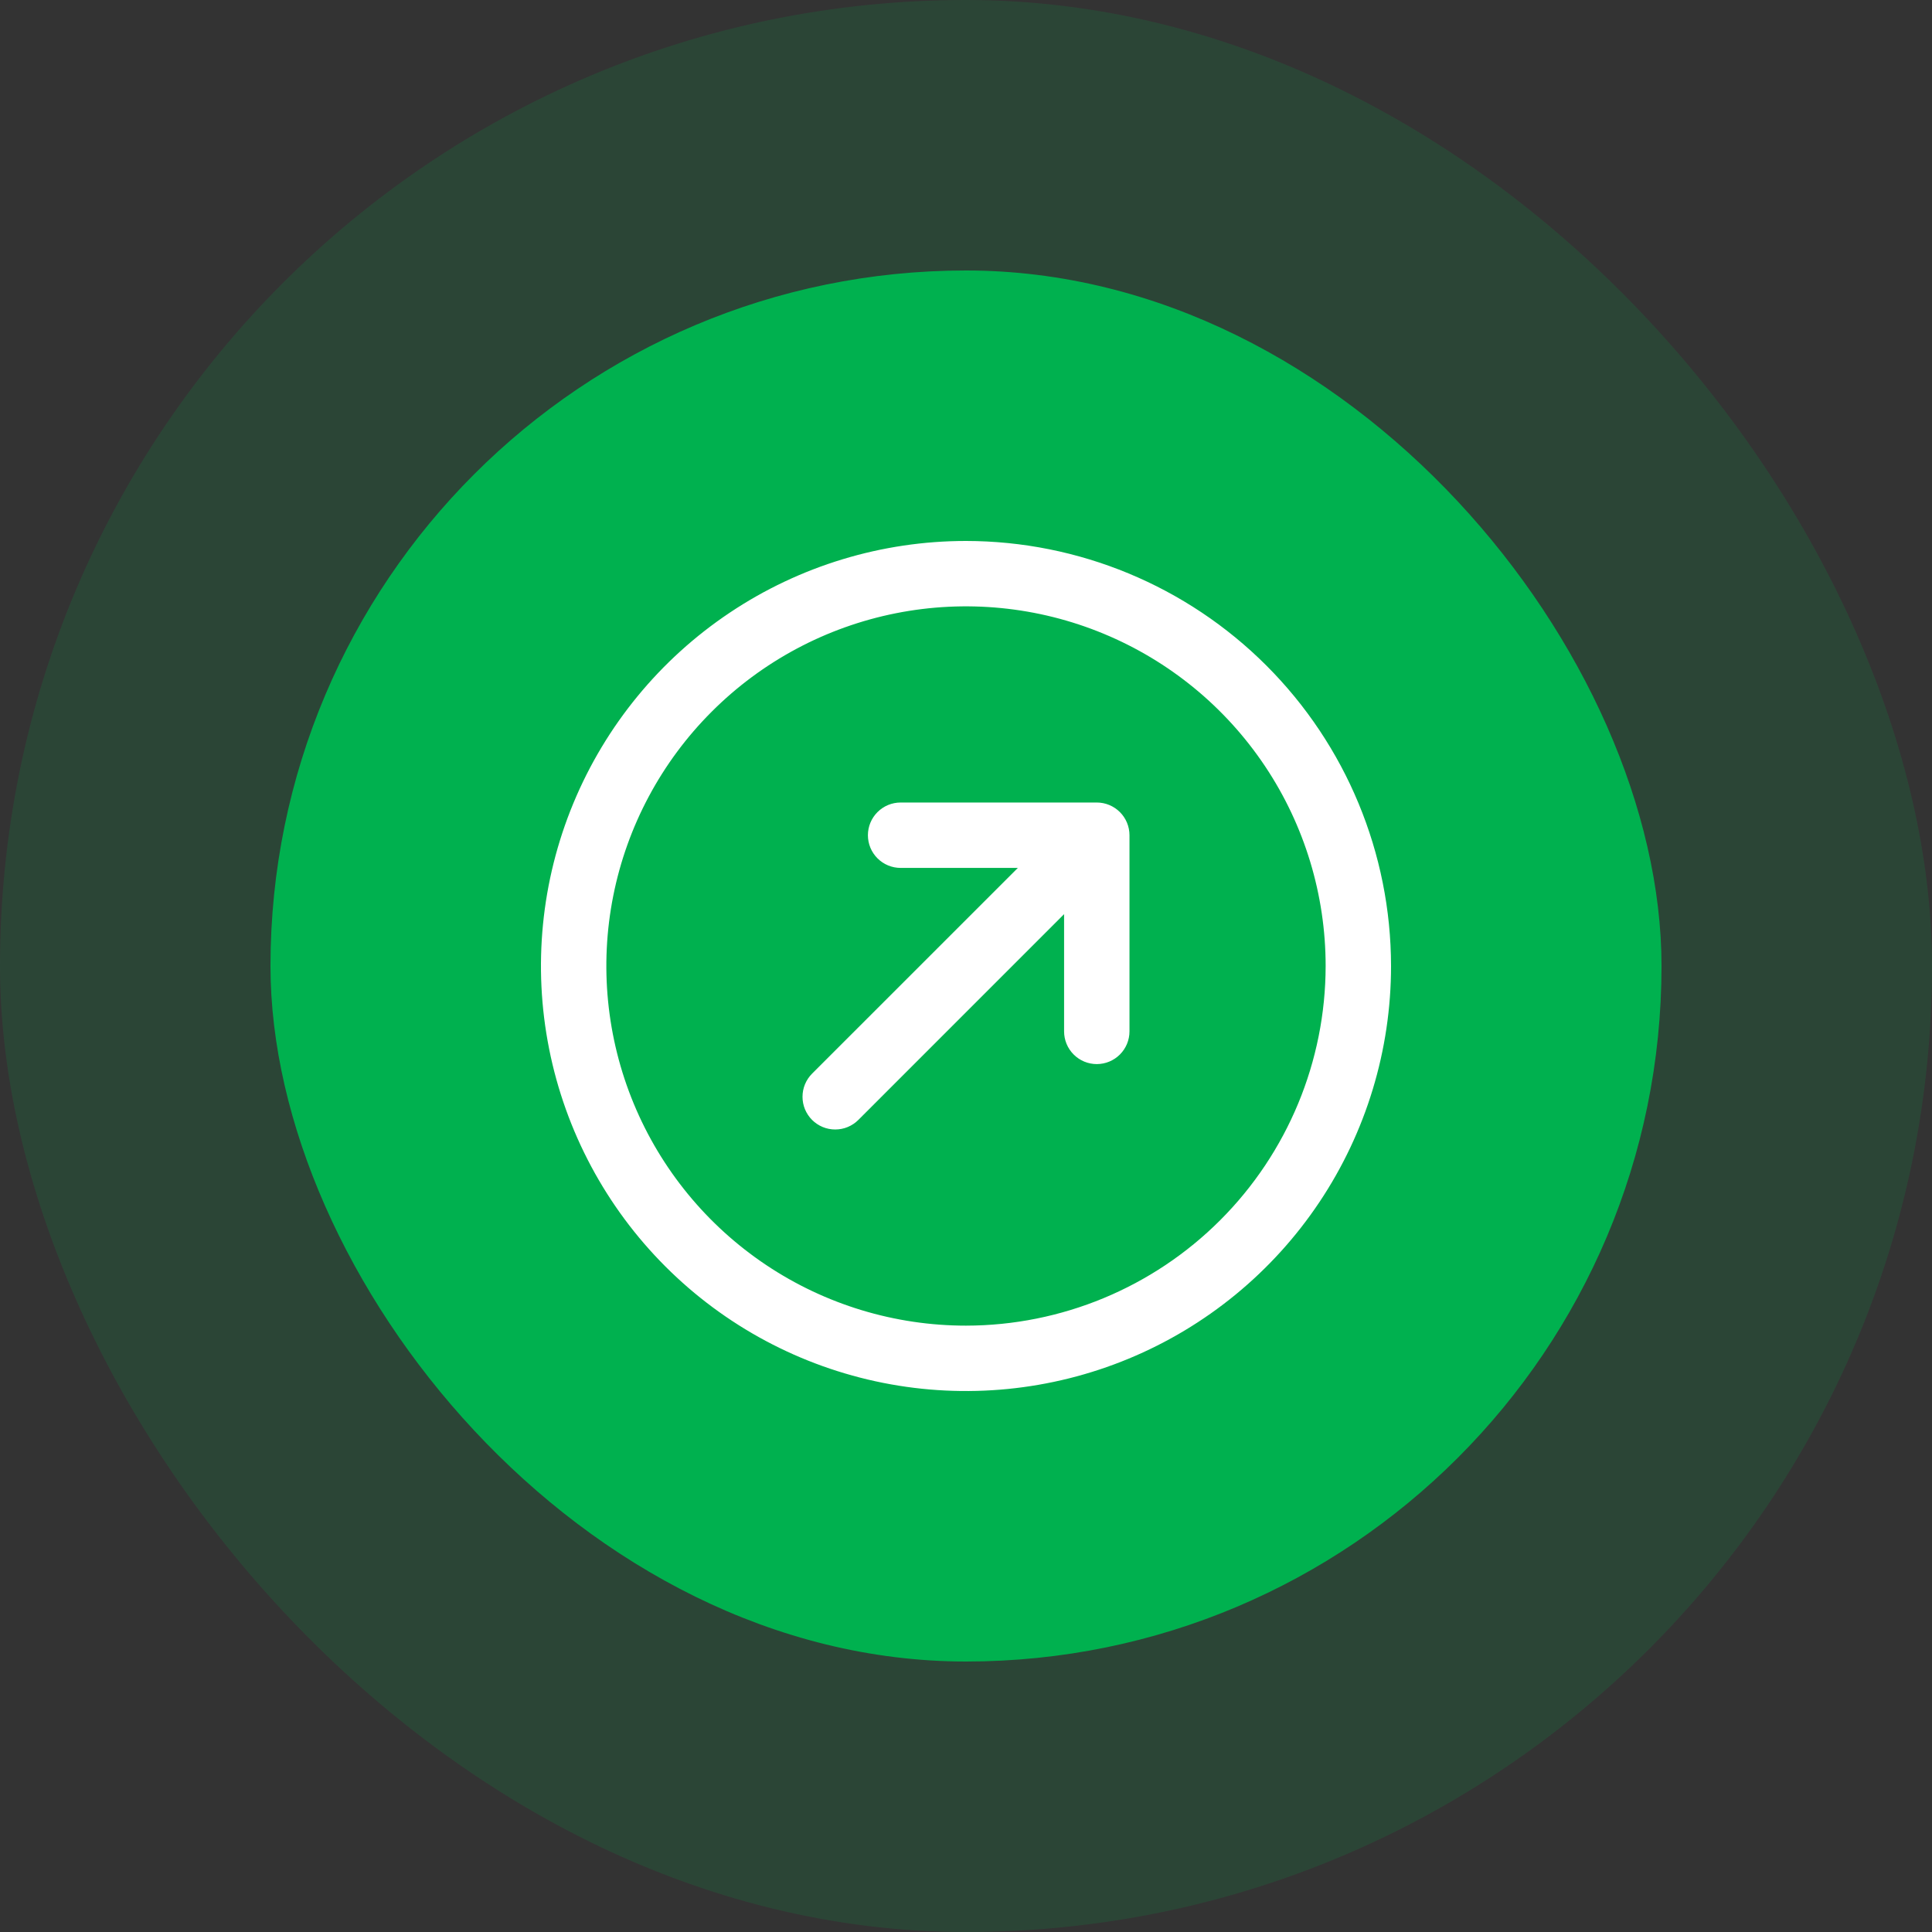
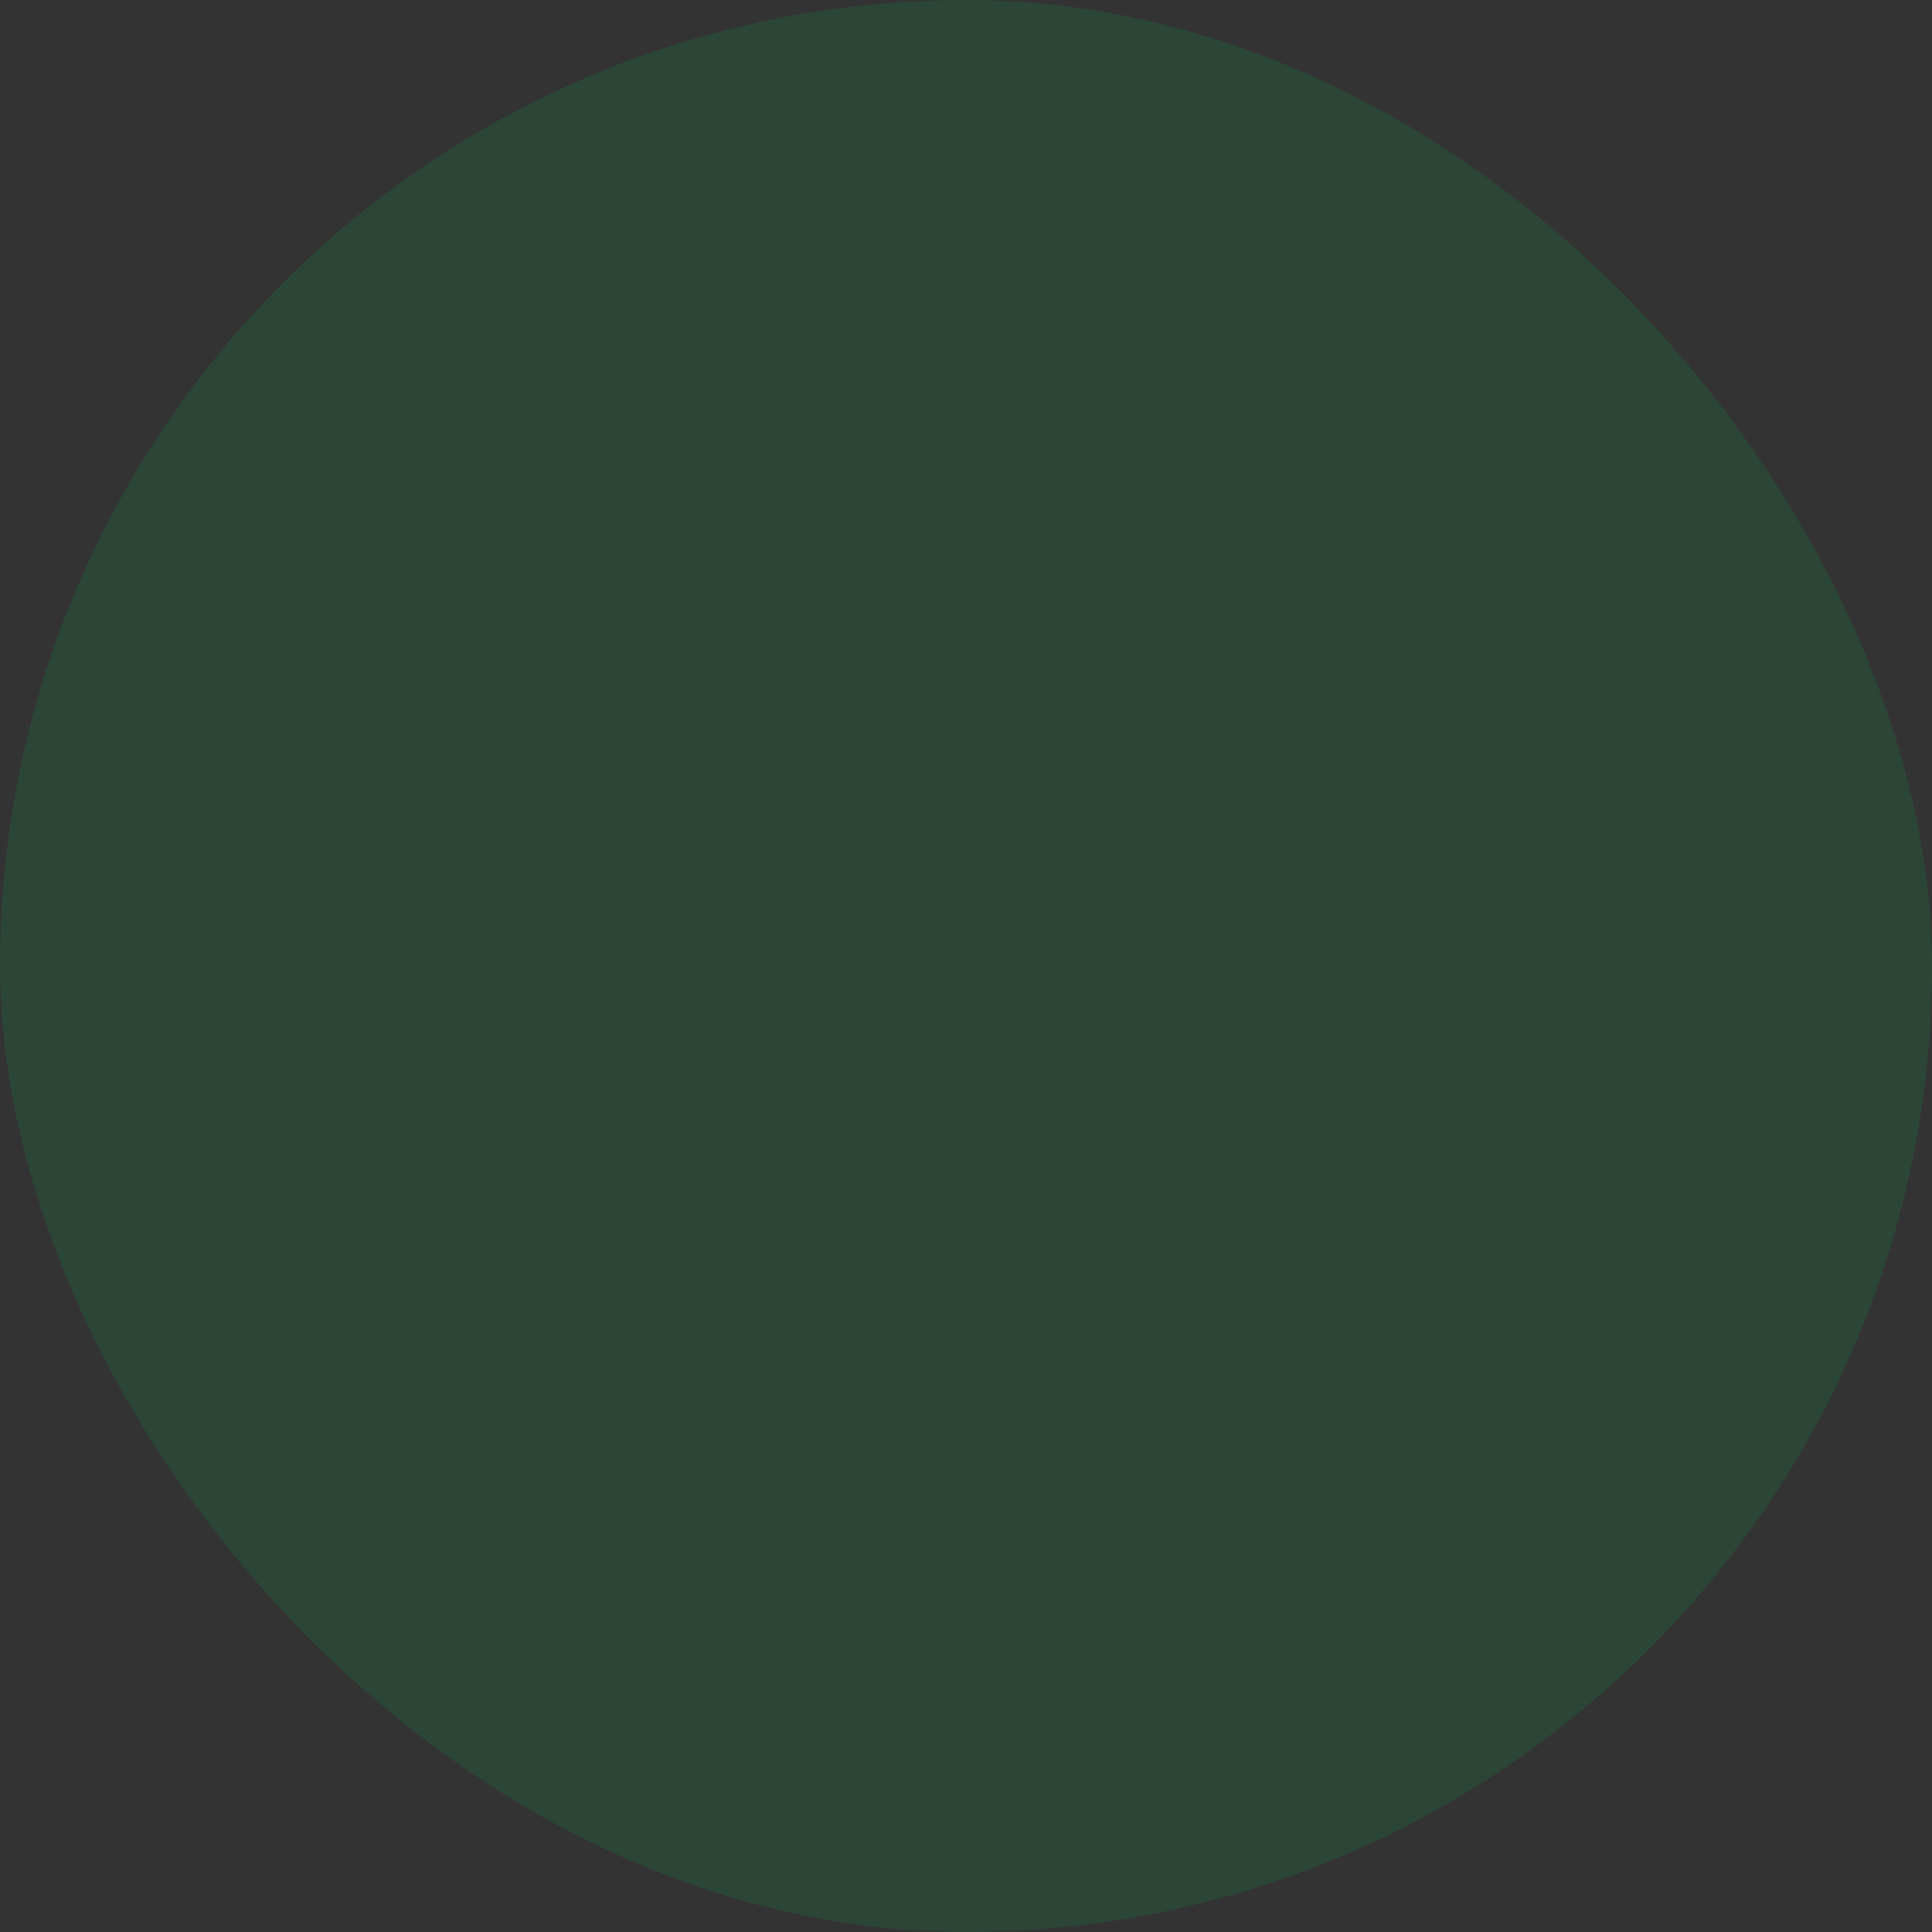
<svg xmlns="http://www.w3.org/2000/svg" width="100" height="100" viewBox="0 0 100 100" fill="none">
  <rect x="0" y="0" width="100" height="100" fill="#333333" stroke="none" />
  <rect width="100" height="100" rx="50" fill="#00B14F" fill-opacity="0.15" />
-   <rect x="14" y="14" width="72" height="72" rx="36" fill="#00B14F" />
-   <path d="M58.462 43.231V53.385C58.462 53.833 58.283 54.264 57.966 54.581C57.648 54.899 57.218 55.077 56.769 55.077C56.32 55.077 55.89 54.899 55.573 54.581C55.255 54.264 55.077 53.833 55.077 53.385V47.316L44.428 57.967C44.271 58.124 44.084 58.248 43.879 58.334C43.673 58.419 43.453 58.462 43.231 58.462C43.008 58.462 42.788 58.419 42.583 58.334C42.377 58.248 42.191 58.124 42.033 57.967C41.876 57.809 41.752 57.623 41.666 57.417C41.581 57.212 41.538 56.992 41.538 56.769C41.538 56.547 41.581 56.327 41.666 56.121C41.752 55.916 41.876 55.729 42.033 55.572L52.684 44.923H46.615C46.167 44.923 45.736 44.745 45.419 44.427C45.101 44.11 44.923 43.68 44.923 43.231C44.923 42.782 45.101 42.352 45.419 42.034C45.736 41.717 46.167 41.538 46.615 41.538H56.769C57.218 41.538 57.648 41.717 57.966 42.034C58.283 42.352 58.462 42.782 58.462 43.231ZM72 50C72 54.351 70.71 58.605 68.292 62.222C65.875 65.84 62.439 68.66 58.419 70.325C54.399 71.99 49.976 72.426 45.708 71.577C41.44 70.728 37.52 68.633 34.444 65.556C31.367 62.48 29.272 58.56 28.423 54.292C27.574 50.024 28.009 45.601 29.675 41.581C31.34 37.561 34.16 34.125 37.778 31.708C41.395 29.29 45.649 28 50 28C55.833 28.006 61.425 30.326 65.549 34.45C69.674 38.575 71.994 44.167 72 50ZM68.615 50C68.615 46.318 67.524 42.719 65.478 39.658C63.433 36.597 60.525 34.211 57.124 32.802C53.722 31.393 49.979 31.024 46.368 31.742C42.757 32.461 39.44 34.233 36.837 36.837C34.233 39.44 32.461 42.757 31.742 46.368C31.024 49.979 31.393 53.722 32.802 57.124C34.211 60.525 36.597 63.433 39.658 65.478C42.719 67.524 46.318 68.615 50 68.615C54.935 68.61 59.667 66.647 63.157 63.157C66.647 59.667 68.61 54.935 68.615 50Z" fill="white" />
</svg>